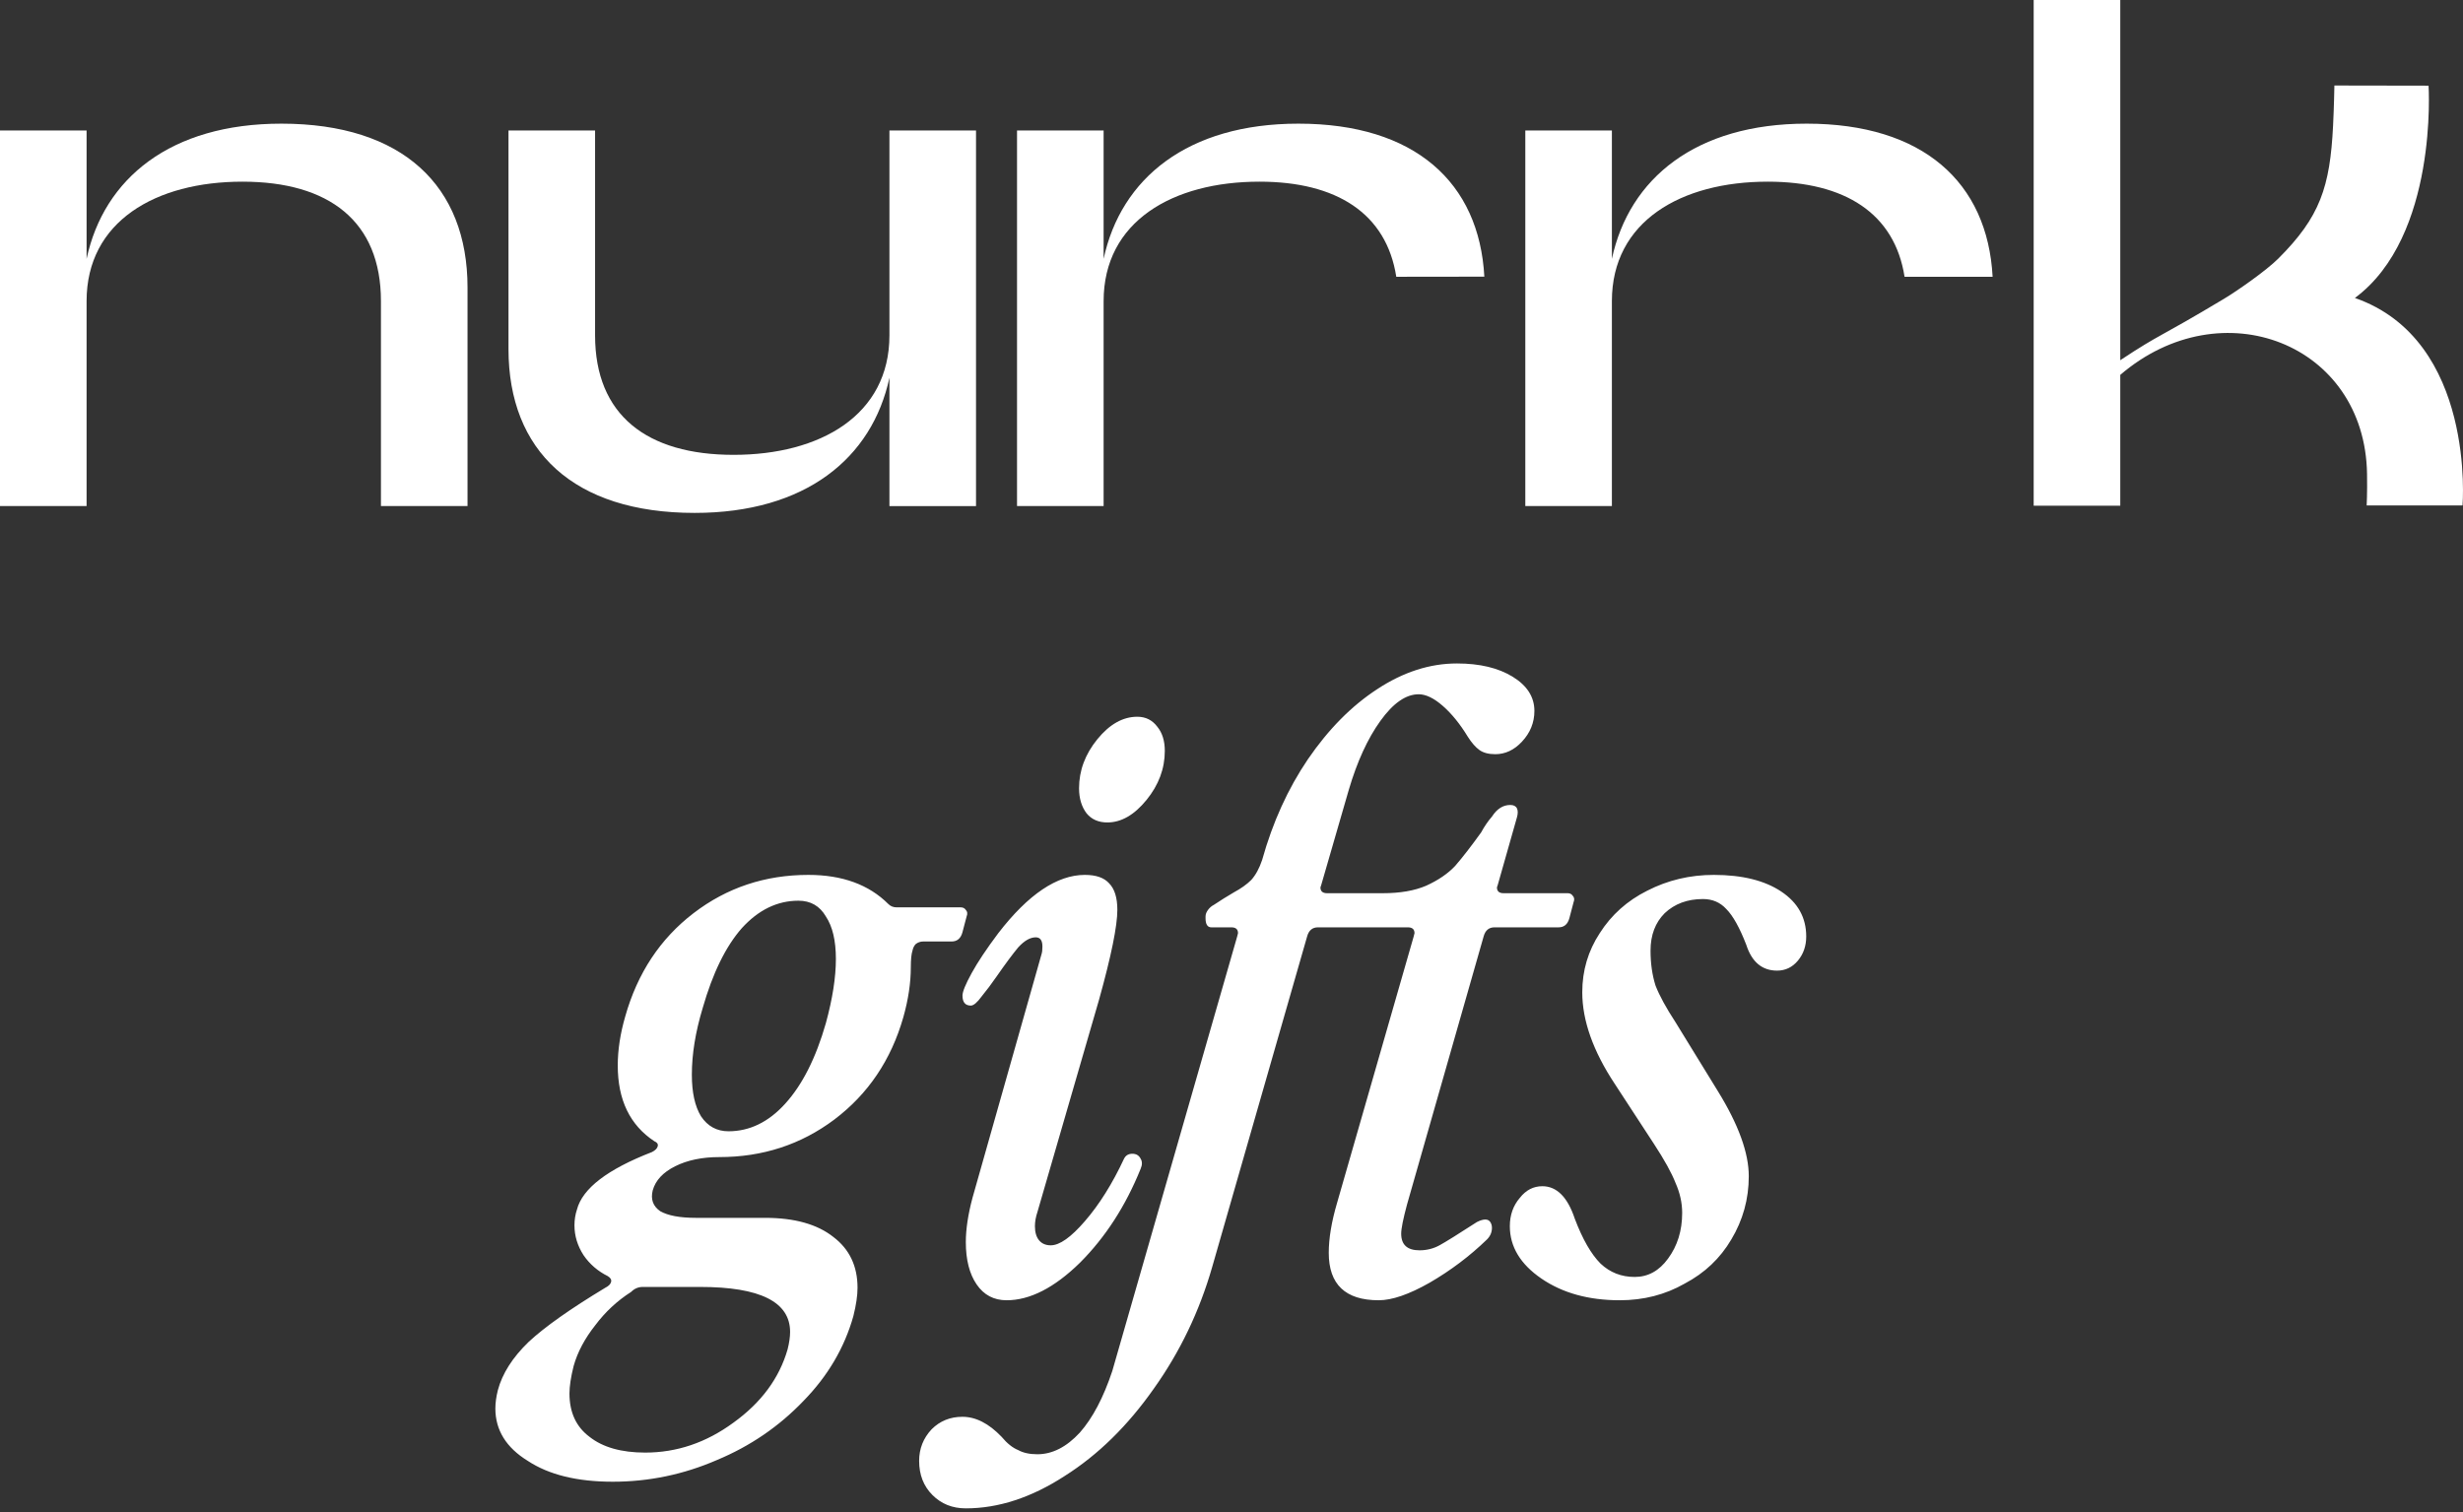
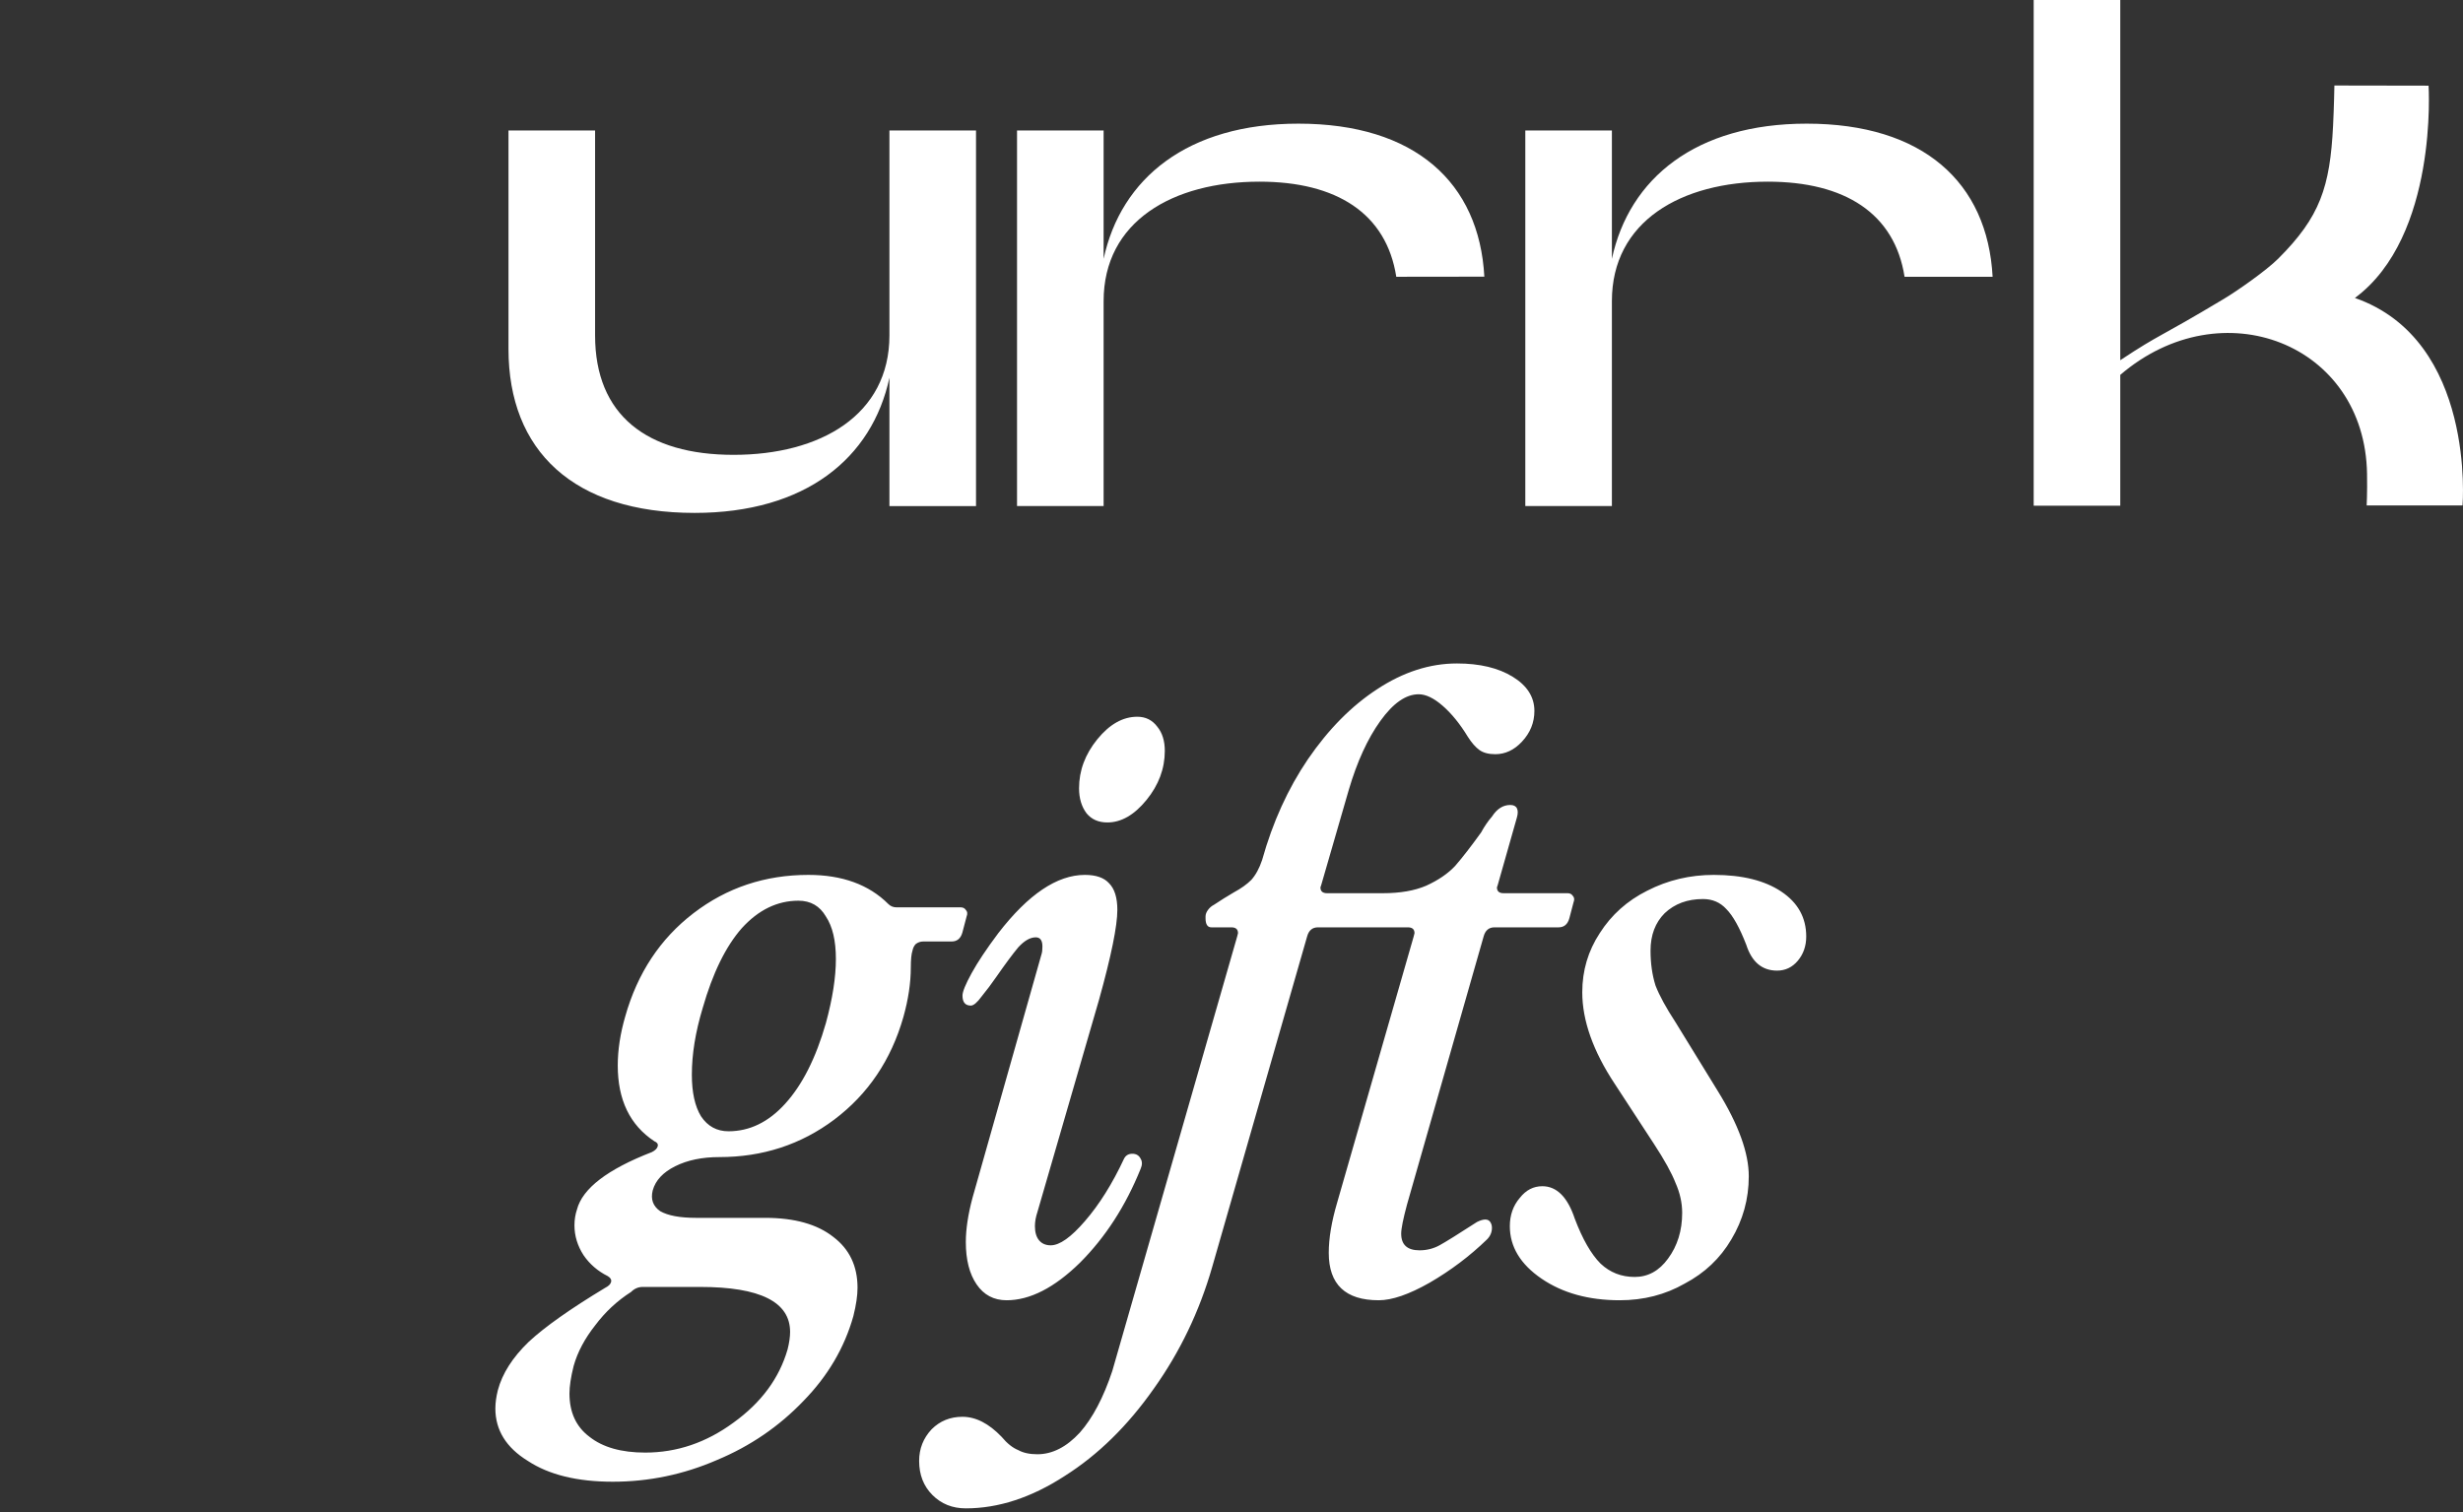
<svg xmlns="http://www.w3.org/2000/svg" fill="none" viewBox="0 0 355 218" height="218" width="355">
  <rect x="0" y="0" width="355" height="218" fill="#333333" stroke="none" />
  <path fill="white" d="M88.319 213.605C83.199 213.605 79.119 212.605 76.079 210.605C72.959 208.685 71.399 206.165 71.399 203.045C71.399 202.245 71.519 201.365 71.759 200.405C72.399 198.005 73.879 195.685 76.199 193.445C78.519 191.285 82.199 188.685 87.239 185.645C87.719 185.405 87.999 185.125 88.079 184.805C88.159 184.485 87.999 184.205 87.599 183.965C86.159 183.245 84.999 182.245 84.119 180.965C83.239 179.605 82.799 178.165 82.799 176.645C82.799 175.845 82.919 175.085 83.159 174.365C83.959 171.325 87.559 168.565 93.959 166.085C94.439 165.845 94.719 165.565 94.799 165.245C94.879 164.925 94.719 164.685 94.319 164.525C90.799 162.205 89.039 158.565 89.039 153.605C89.039 151.365 89.399 149.005 90.119 146.525C91.879 140.285 95.159 135.325 99.959 131.645C104.759 127.965 110.279 126.125 116.519 126.125C121.399 126.125 125.239 127.525 128.039 130.325C128.359 130.645 128.759 130.805 129.239 130.805H138.479C138.799 130.805 139.039 130.925 139.199 131.165C139.439 131.405 139.479 131.725 139.319 132.125L138.719 134.405C138.479 135.285 137.959 135.725 137.159 135.725H133.079C132.679 135.725 132.319 135.845 131.999 136.085C131.759 136.325 131.599 136.645 131.519 137.045C131.359 137.525 131.279 138.325 131.279 139.445C131.279 141.685 130.919 144.085 130.199 146.645C128.439 152.805 125.119 157.725 120.239 161.405C115.439 165.005 109.919 166.805 103.679 166.805C101.199 166.805 99.079 167.245 97.319 168.125C95.559 169.005 94.479 170.165 94.079 171.605C93.759 172.885 94.119 173.885 95.159 174.605C96.279 175.245 97.999 175.565 100.319 175.565H110.279C114.519 175.565 117.799 176.485 120.119 178.325C122.439 180.085 123.599 182.525 123.599 185.645C123.599 186.765 123.399 188.125 122.999 189.725C121.719 194.285 119.319 198.365 115.799 201.965C112.279 205.645 108.119 208.485 103.319 210.485C98.519 212.565 93.519 213.605 88.319 213.605ZM82.679 196.925C82.279 198.525 82.079 199.845 82.079 200.885C82.079 203.605 83.039 205.685 84.959 207.125C86.879 208.645 89.559 209.405 92.999 209.405C97.559 209.405 101.799 207.965 105.719 205.085C109.719 202.205 112.319 198.685 113.519 194.525C113.759 193.565 113.879 192.725 113.879 192.005C113.879 187.685 109.559 185.525 100.919 185.525H92.639C91.999 185.525 91.439 185.765 90.959 186.245C88.959 187.525 87.239 189.125 85.799 191.045C84.279 192.965 83.239 194.925 82.679 196.925ZM101.279 145.325C100.239 148.765 99.719 151.965 99.719 154.925C99.719 157.485 100.159 159.485 101.039 160.925C101.999 162.365 103.319 163.085 104.999 163.085C108.039 163.085 110.759 161.765 113.159 159.125C115.639 156.405 117.599 152.525 119.039 147.485C119.999 143.965 120.479 140.885 120.479 138.245C120.479 135.605 119.999 133.565 119.039 132.125C118.159 130.605 116.839 129.845 115.079 129.845C112.039 129.845 109.319 131.165 106.919 133.805C104.599 136.445 102.719 140.285 101.279 145.325ZM159.607 118.565C158.327 118.565 157.327 118.125 156.607 117.245C155.887 116.285 155.527 115.085 155.527 113.645C155.527 111.085 156.407 108.725 158.167 106.565C159.927 104.405 161.847 103.325 163.927 103.325C165.127 103.325 166.087 103.805 166.807 104.765C167.527 105.645 167.887 106.805 167.887 108.245C167.887 110.805 167.007 113.165 165.247 115.325C163.487 117.485 161.607 118.565 159.607 118.565ZM145.087 187.445C143.247 187.445 141.807 186.685 140.767 185.165C139.727 183.645 139.207 181.605 139.207 179.045C139.207 177.205 139.527 175.085 140.167 172.685L150.127 137.525C150.207 137.285 150.247 136.925 150.247 136.445C150.247 135.565 149.927 135.125 149.287 135.125C148.487 135.125 147.647 135.605 146.767 136.565C145.967 137.525 144.927 138.925 143.647 140.765C142.927 141.805 142.207 142.765 141.487 143.645C140.847 144.525 140.327 144.965 139.927 144.965C139.127 144.965 138.727 144.485 138.727 143.525C138.727 142.965 139.167 141.885 140.047 140.285C140.927 138.685 142.207 136.765 143.887 134.525C148.207 128.925 152.367 126.125 156.367 126.125C157.967 126.125 159.127 126.525 159.847 127.325C160.647 128.125 161.047 129.405 161.047 131.165C161.047 133.485 160.167 137.805 158.407 144.125L149.527 174.725C149.287 175.445 149.167 176.125 149.167 176.765C149.167 177.645 149.367 178.325 149.767 178.805C150.167 179.285 150.727 179.525 151.447 179.525C152.727 179.525 154.367 178.365 156.367 176.045C158.447 173.645 160.327 170.645 162.007 167.045C162.247 166.565 162.647 166.325 163.207 166.325C163.767 166.325 164.167 166.565 164.407 167.045C164.647 167.445 164.647 167.925 164.407 168.485C162.247 173.845 159.327 178.365 155.647 182.045C151.967 185.645 148.447 187.445 145.087 187.445ZM139.198 217.445C137.278 217.445 135.678 216.805 134.398 215.525C133.118 214.245 132.478 212.605 132.478 210.605C132.478 208.845 133.078 207.325 134.278 206.045C135.478 204.845 136.958 204.245 138.718 204.245C140.638 204.245 142.518 205.205 144.358 207.125C145.158 208.085 145.958 208.725 146.758 209.045C147.478 209.445 148.398 209.645 149.518 209.645C151.678 209.645 153.718 208.605 155.638 206.525C157.478 204.445 159.038 201.485 160.318 197.645L178.318 135.005L178.438 134.525C178.438 133.965 178.118 133.685 177.478 133.685H174.598C174.038 133.685 173.758 133.245 173.758 132.365V132.125C173.758 131.805 173.878 131.485 174.118 131.165C174.358 130.845 174.638 130.605 174.958 130.445C175.918 129.805 176.878 129.205 177.838 128.645C178.878 128.085 179.718 127.485 180.358 126.845C180.998 126.125 181.518 125.165 181.918 123.965C183.438 118.525 185.638 113.685 188.518 109.445C191.478 105.125 194.798 101.765 198.478 99.365C202.238 96.885 206.078 95.645 209.998 95.645C213.278 95.645 215.958 96.285 218.038 97.565C220.118 98.845 221.158 100.485 221.158 102.485C221.158 104.165 220.558 105.645 219.358 106.925C218.238 108.125 216.958 108.725 215.518 108.725C214.558 108.725 213.798 108.525 213.238 108.125C212.678 107.725 212.118 107.085 211.558 106.205C210.438 104.365 209.238 102.885 207.958 101.765C206.678 100.645 205.518 100.085 204.478 100.085C202.638 100.085 200.798 101.365 198.958 103.925C197.118 106.485 195.598 109.805 194.398 113.885L190.438 127.565L190.318 127.925C190.318 128.485 190.638 128.765 191.278 128.765H199.318C201.798 128.765 203.878 128.405 205.558 127.685C207.318 126.885 208.718 125.925 209.758 124.805C210.798 123.605 212.038 122.005 213.478 120.005C213.958 119.125 214.478 118.365 215.038 117.725C215.758 116.605 216.638 116.045 217.678 116.045C218.158 116.045 218.478 116.205 218.638 116.525C218.798 116.845 218.798 117.285 218.638 117.845L215.878 127.565L215.758 127.925C215.758 128.485 216.078 128.765 216.718 128.765H225.958C226.278 128.765 226.518 128.885 226.678 129.125C226.918 129.365 226.958 129.685 226.798 130.085L226.198 132.365C225.958 133.245 225.438 133.685 224.638 133.685H215.398C214.598 133.685 214.078 134.125 213.838 135.005L202.798 173.645C202.238 175.725 201.958 177.125 201.958 177.845C201.958 179.445 202.838 180.245 204.598 180.245C205.638 180.245 206.598 180.005 207.478 179.525C208.358 179.045 210.158 177.925 212.878 176.165C213.358 175.925 213.758 175.805 214.078 175.805C214.398 175.805 214.638 175.925 214.798 176.165C214.958 176.405 215.038 176.685 215.038 177.005C215.038 177.645 214.798 178.205 214.318 178.685C211.838 181.085 209.078 183.165 206.038 184.925C203.078 186.605 200.638 187.445 198.718 187.445C193.918 187.445 191.518 185.165 191.518 180.605C191.518 178.525 191.918 176.125 192.718 173.405L203.758 135.005L203.878 134.525C203.878 133.965 203.558 133.685 202.918 133.685H189.958C189.158 133.685 188.638 134.125 188.398 135.005L174.718 182.645C172.878 189.045 170.078 194.885 166.318 200.165C162.558 205.525 158.278 209.725 153.478 212.765C148.678 215.885 143.918 217.445 139.198 217.445ZM233.457 187.445C228.977 187.445 225.217 186.405 222.177 184.325C219.137 182.245 217.617 179.725 217.617 176.765C217.617 175.165 218.097 173.805 219.057 172.685C219.937 171.565 221.017 171.005 222.297 171.005C224.377 171.005 225.937 172.565 226.977 175.685C228.097 178.645 229.337 180.805 230.697 182.165C232.057 183.445 233.697 184.085 235.617 184.085C237.537 184.085 239.137 183.205 240.417 181.445C241.777 179.605 242.457 177.405 242.457 174.845C242.457 173.405 242.137 171.965 241.497 170.525C240.937 169.085 239.897 167.205 238.377 164.885L232.737 156.245C229.617 151.525 228.057 147.125 228.057 143.045C228.057 139.925 228.897 137.085 230.577 134.525C232.257 131.885 234.537 129.845 237.417 128.405C240.377 126.885 243.577 126.125 247.017 126.125C251.097 126.125 254.337 126.925 256.737 128.525C259.137 130.125 260.337 132.285 260.337 135.005C260.337 136.365 259.937 137.525 259.137 138.485C258.337 139.445 257.337 139.925 256.137 139.925C253.977 139.925 252.497 138.685 251.697 136.205C250.737 133.725 249.777 132.005 248.817 131.045C247.937 130.085 246.817 129.605 245.457 129.605C243.217 129.605 241.377 130.285 239.937 131.645C238.577 133.005 237.897 134.805 237.897 137.045C237.897 138.885 238.137 140.565 238.617 142.085C239.177 143.525 240.137 145.285 241.497 147.365L247.617 157.325C250.577 162.125 252.057 166.205 252.057 169.565C252.057 172.845 251.217 175.885 249.537 178.685C247.937 181.405 245.697 183.525 242.817 185.045C240.017 186.645 236.897 187.445 233.457 187.445Z" />
-   <path fill="white" d="M67.386 41.449V72.947H54.907V43.412C54.907 31.895 47.422 26.189 34.942 26.189C22.462 26.189 12.48 31.902 12.48 43.412V72.947H0V18.811H12.48V37.317C14.977 25.701 24.585 17.826 40.556 17.826C58.023 17.826 67.386 26.785 67.386 41.449Z" />
  <path fill="white" d="M339.42 42.954C351.442 34.056 350.036 12.35 350.036 12.35L336.464 12.327C336.464 12.327 336.411 15.39 336.273 18.132C335.83 26.961 334.402 31.268 328.376 37.279C326.635 39.013 322.533 41.884 320.563 43.068C310.733 48.964 311.604 47.956 305.601 51.928V0H293.121V72.901H305.601V54.043C320.234 41.502 340.879 49.553 341.169 68.31C341.215 71.06 341.116 72.862 341.116 72.862H354.932C354.932 72.862 356.902 49.048 339.42 42.954Z" />
  <path fill="white" d="M213.944 39.883L201.25 39.899C199.822 30.764 192.65 26.189 181.53 26.189C169.05 26.189 159.068 31.902 159.068 43.412V72.947H146.588V18.811H159.068V37.317C161.565 25.701 171.173 17.826 187.143 17.826C203.9 17.826 213.21 26.281 213.944 39.899" />
  <path fill="white" d="M274.51 39.899C273.082 30.764 265.91 26.189 254.79 26.189C242.31 26.189 232.327 31.902 232.327 43.412V72.947H219.848V18.811H232.327V37.317C234.825 25.701 244.433 17.826 260.403 17.826C277.16 17.826 286.47 26.281 287.203 39.899H274.51Z" />
  <path fill="white" d="M73.291 50.31V18.812H85.771V48.347C85.771 59.864 93.256 65.57 105.735 65.57C118.215 65.57 128.197 59.857 128.197 48.347V18.812H140.677V72.955H128.197V54.449C125.7 66.066 116.092 73.941 100.122 73.941C82.655 73.941 73.291 64.982 73.291 50.318V50.31Z" />
</svg>